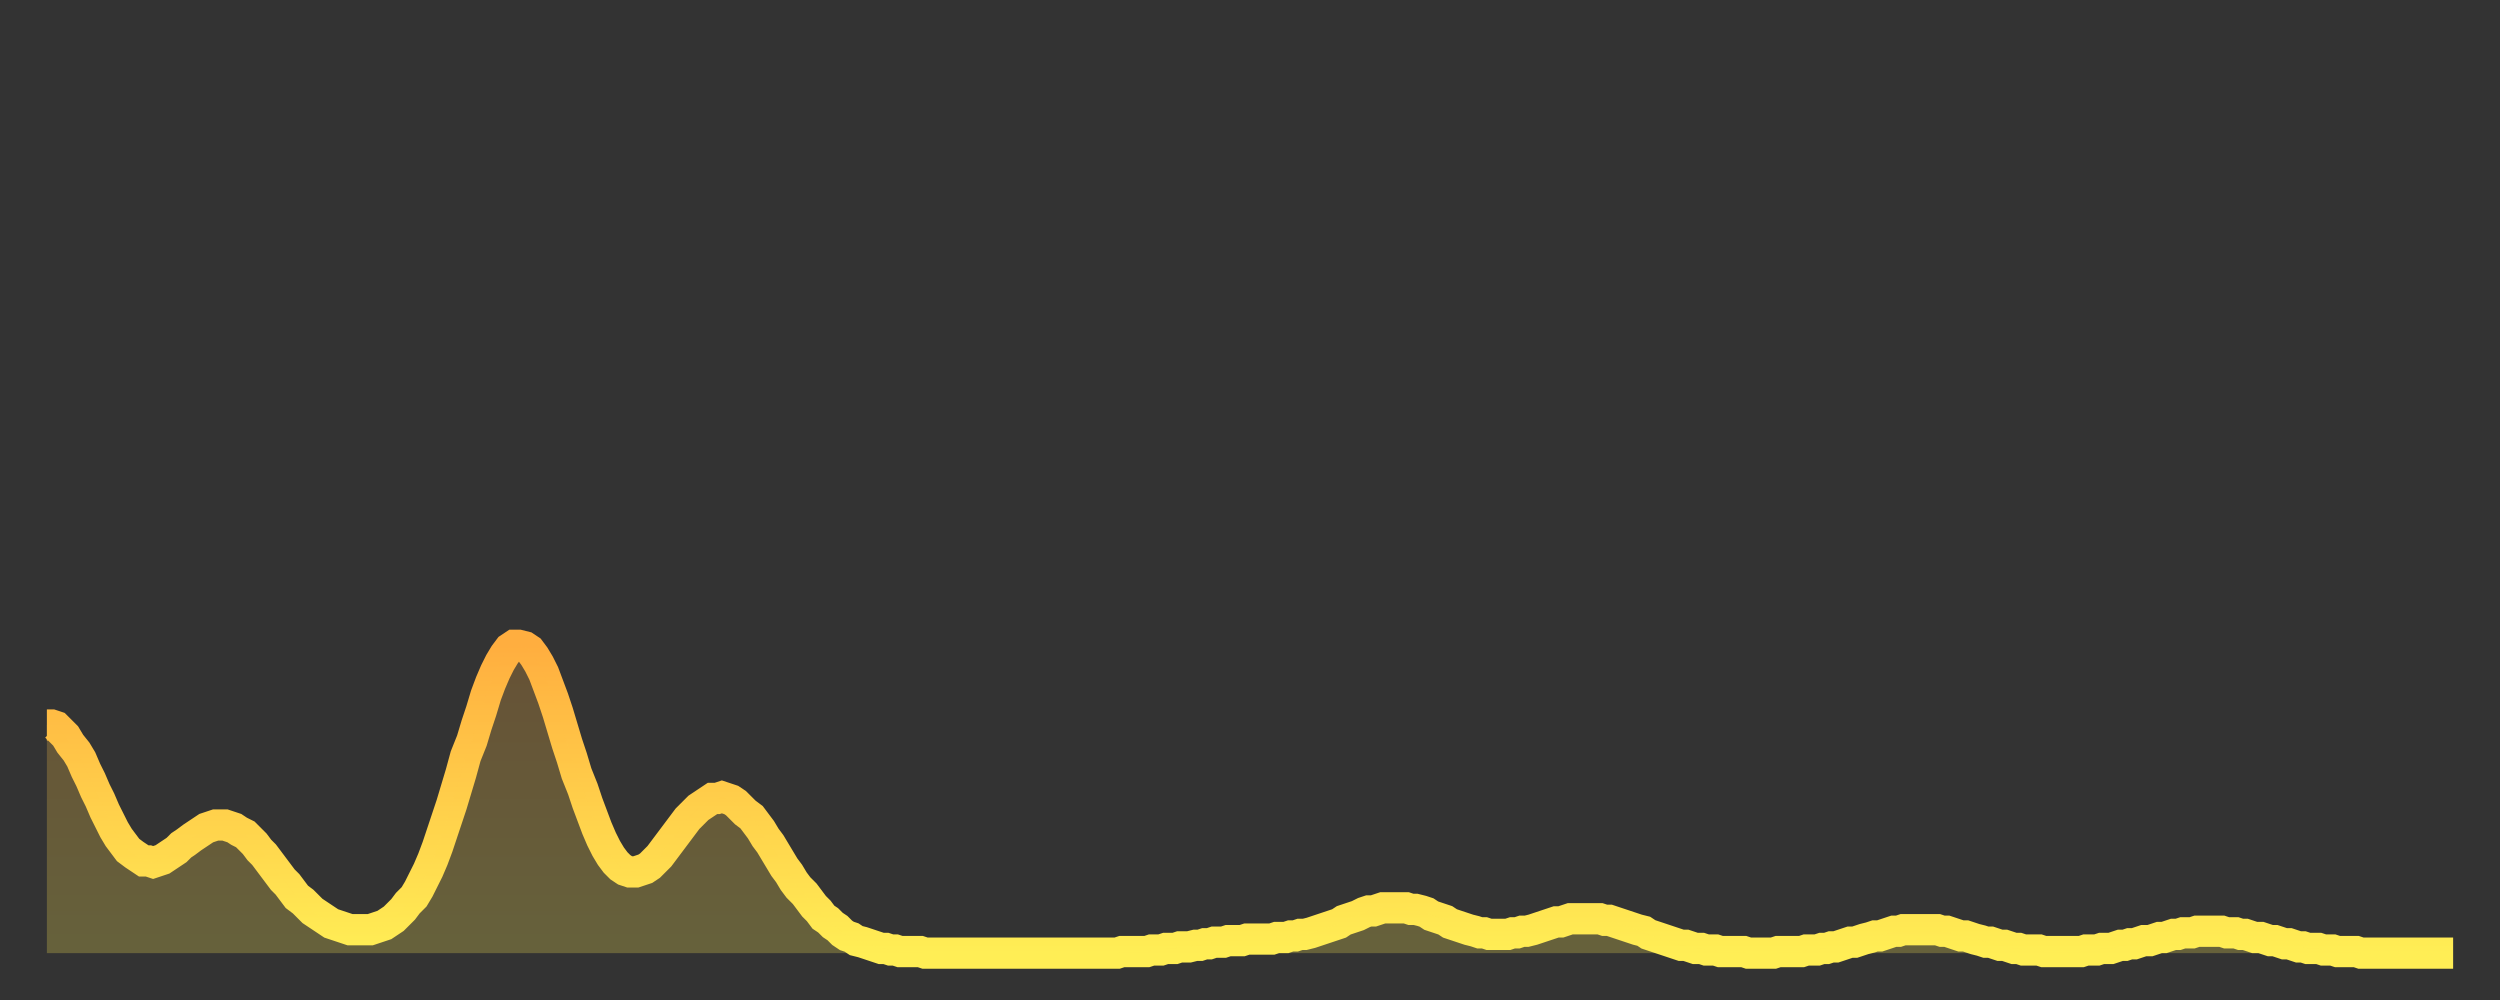
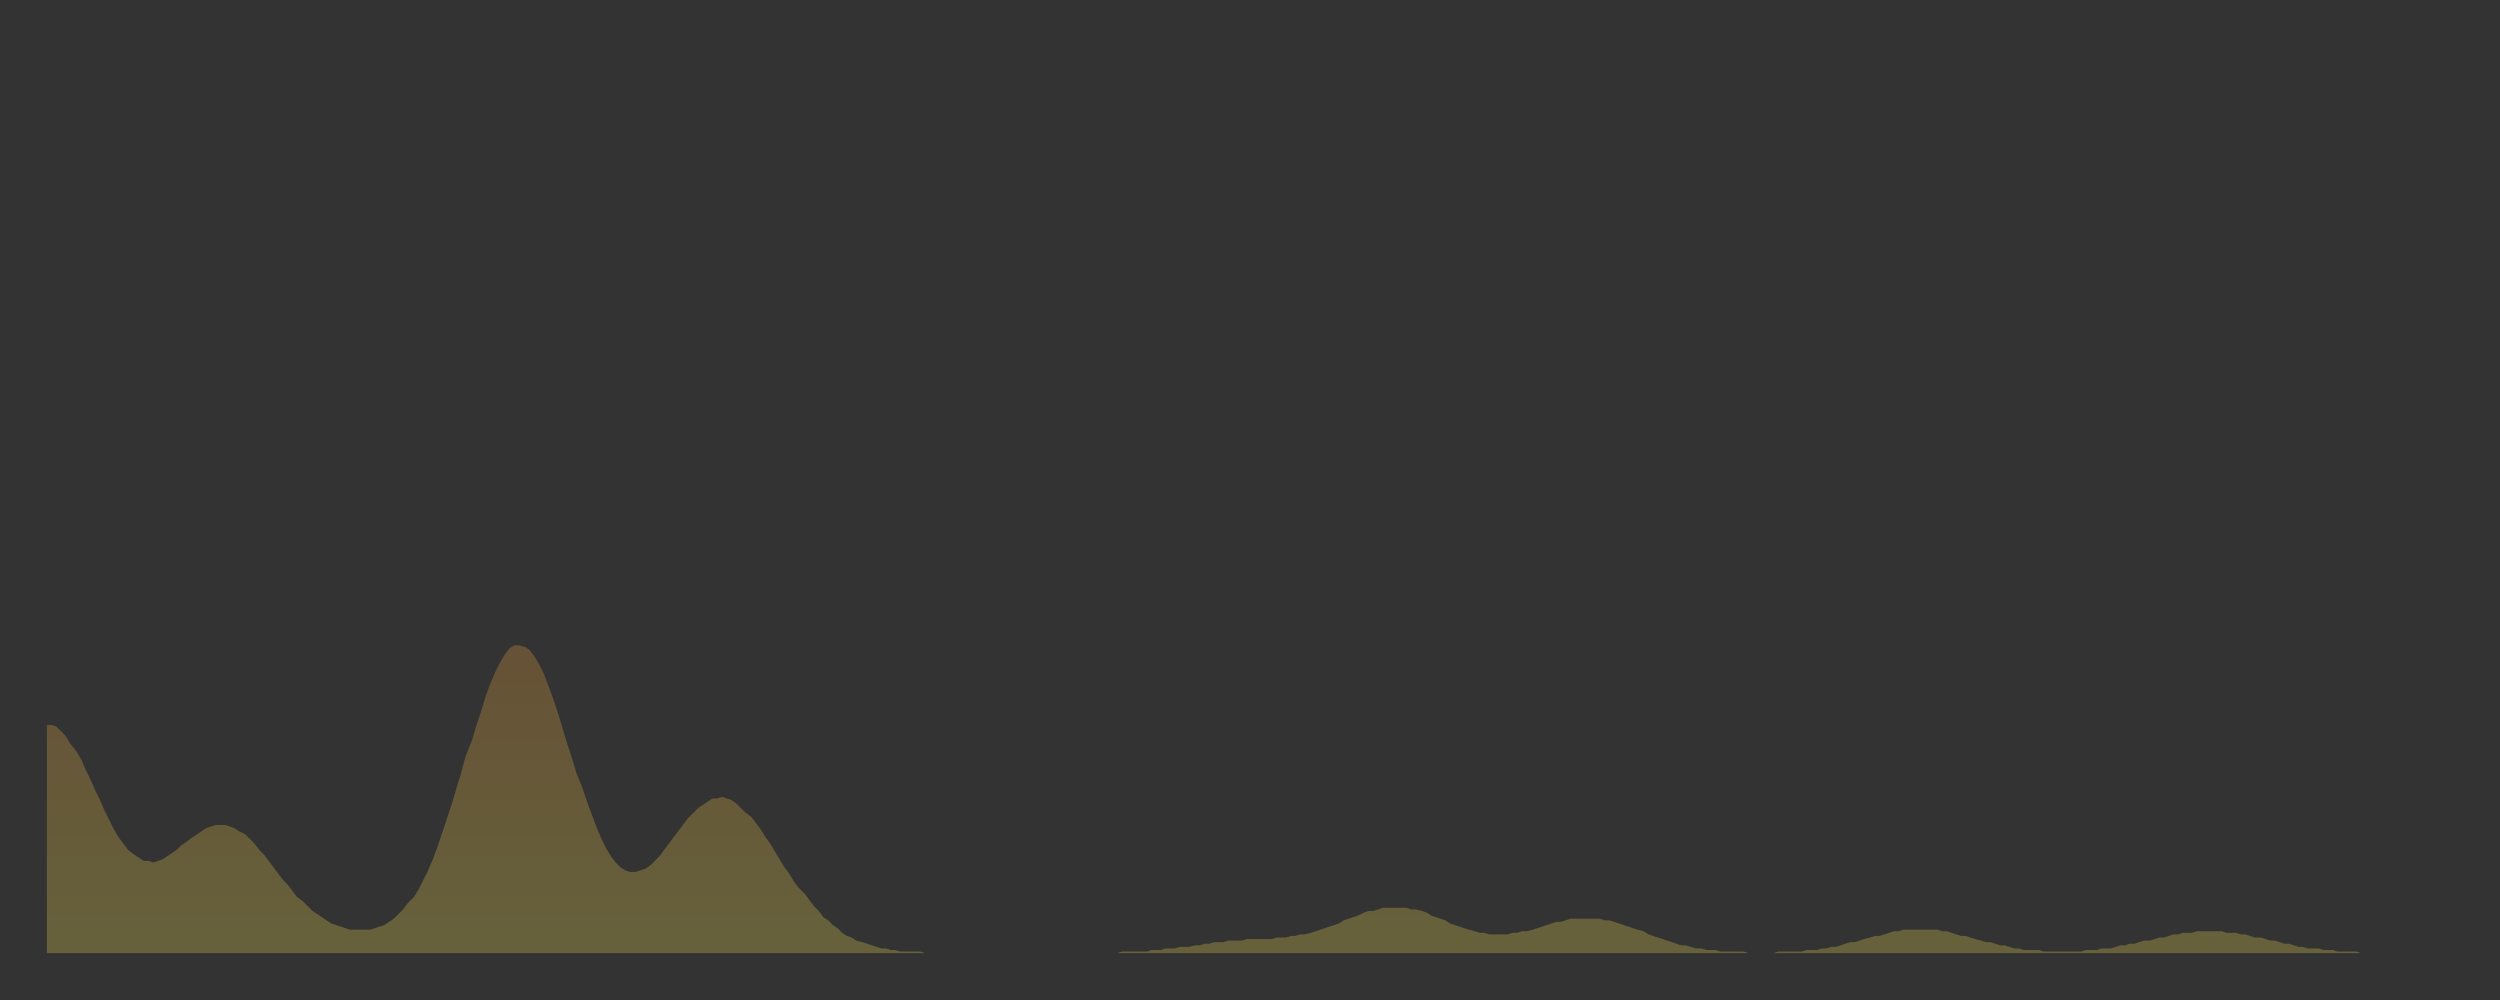
<svg xmlns="http://www.w3.org/2000/svg" baseProfile="full" height="64" version="1.1" width="160">
  <rect width="100%" height="100%" fill="#333333" stroke="none" />
  <defs>
    <linearGradient id="id436414" x1="0" x2="0" y1="0" y2="1">
      <stop offset="0%" stop-color="#ffae3f" />
      <stop offset="50%" stop-color="#ffce4a" />
      <stop offset="100%" stop-color="#ffee55" />
    </linearGradient>
  </defs>
  <g transform="translate(3,3)">
    <g>
-       <path d="M 0.0 43.4 0.3 43.4 0.6 43.5 0.9 43.8 1.2 44.1 1.5 44.6 1.9 45.1 2.2 45.6 2.5 46.3 2.8 46.9 3.1 47.6 3.4 48.2 3.7 48.9 4.0 49.5 4.3 50.1 4.6 50.6 4.9 51.0 5.2 51.4 5.6 51.7 5.9 51.9 6.2 52.1 6.5 52.1 6.8 52.2 7.1 52.1 7.4 52.0 7.7 51.8 8.0 51.6 8.3 51.4 8.6 51.1 8.9 50.9 9.3 50.6 9.6 50.4 9.9 50.2 10.2 50.0 10.5 49.9 10.8 49.8 11.1 49.8 11.4 49.8 11.7 49.9 12.0 50.0 12.3 50.2 12.7 50.4 13.0 50.7 13.3 51.0 13.6 51.4 13.9 51.7 14.2 52.1 14.5 52.5 14.8 52.9 15.1 53.3 15.4 53.6 15.7 54.0 16.0 54.4 16.4 54.7 16.7 55.0 17.0 55.3 17.3 55.5 17.6 55.7 17.9 55.9 18.2 56.1 18.5 56.2 18.8 56.3 19.1 56.4 19.4 56.5 19.8 56.5 20.1 56.5 20.4 56.5 20.7 56.5 21.0 56.4 21.3 56.3 21.6 56.2 21.9 56.0 22.2 55.8 22.5 55.5 22.8 55.2 23.1 54.8 23.5 54.4 23.8 53.9 24.1 53.3 24.4 52.7 24.7 52.0 25.0 51.2 25.3 50.3 25.6 49.4 25.9 48.5 26.2 47.5 26.5 46.5 26.8 45.4 27.2 44.4 27.5 43.4 27.8 42.5 28.1 41.5 28.4 40.7 28.7 40.0 29.0 39.4 29.3 38.9 29.6 38.5 29.9 38.3 30.2 38.3 30.6 38.4 30.9 38.6 31.2 39.0 31.5 39.5 31.8 40.1 32.1 40.9 32.4 41.7 32.7 42.6 33.0 43.6 33.3 44.6 33.6 45.5 33.9 46.5 34.3 47.5 34.6 48.4 34.9 49.2 35.2 50.0 35.5 50.7 35.8 51.3 36.1 51.8 36.4 52.2 36.7 52.5 37.0 52.7 37.3 52.8 37.7 52.8 38.0 52.7 38.3 52.6 38.6 52.4 38.9 52.1 39.2 51.8 39.5 51.4 39.8 51.0 40.1 50.6 40.4 50.2 40.7 49.8 41.0 49.4 41.4 49.0 41.7 48.7 42.0 48.5 42.3 48.3 42.6 48.1 42.9 48.1 43.2 48.0 43.5 48.1 43.8 48.2 44.1 48.4 44.4 48.7 44.7 49.0 45.1 49.3 45.4 49.7 45.7 50.1 46.0 50.6 46.3 51.0 46.6 51.5 46.9 52.0 47.2 52.5 47.5 52.9 47.8 53.4 48.1 53.8 48.5 54.2 48.8 54.6 49.1 55.0 49.4 55.3 49.7 55.7 50.0 55.9 50.3 56.2 50.6 56.4 50.9 56.7 51.2 56.9 51.5 57.0 51.8 57.2 52.2 57.3 52.5 57.4 52.8 57.5 53.1 57.6 53.4 57.7 53.7 57.7 54.0 57.8 54.3 57.8 54.6 57.9 54.9 57.9 55.2 57.9 55.6 57.9 55.9 57.9 56.2 58.0 56.5 58.0 56.8 58.0 57.1 58.0 57.4 58.0 57.7 58.0 58.0 58.0 58.3 58.0 58.6 58.0 58.9 58.0 59.3 58.0 59.6 58.0 59.9 58.0 60.2 58.0 60.5 58.0 60.8 58.0 61.1 58.0 61.4 58.0 61.7 58.0 62.0 58.0 62.3 58.0 62.6 58.0 63.0 58.0 63.3 58.0 63.6 58.0 63.9 58.0 64.2 58.0 64.5 58.0 64.8 58.0 65.1 58.0 65.4 58.0 65.7 58.0 66.0 58.0 66.4 58.0 66.7 58.0 67.0 58.0 67.3 58.0 67.6 58.0 67.9 58.0 68.2 58.0 68.5 58.0 68.8 57.9 69.1 57.9 69.4 57.9 69.7 57.9 70.1 57.9 70.4 57.9 70.7 57.8 71.0 57.8 71.3 57.8 71.6 57.7 71.9 57.7 72.2 57.7 72.5 57.6 72.8 57.6 73.1 57.6 73.5 57.5 73.8 57.5 74.1 57.4 74.4 57.4 74.7 57.3 75.0 57.3 75.3 57.3 75.6 57.2 75.9 57.2 76.2 57.2 76.5 57.2 76.8 57.1 77.2 57.1 77.5 57.1 77.8 57.1 78.1 57.1 78.4 57.1 78.7 57.0 79.0 57.0 79.3 57.0 79.6 56.9 79.9 56.9 80.2 56.8 80.5 56.8 80.9 56.7 81.2 56.6 81.5 56.5 81.8 56.4 82.1 56.3 82.4 56.2 82.7 56.1 83.0 55.9 83.3 55.8 83.6 55.7 83.9 55.6 84.3 55.4 84.6 55.3 84.9 55.3 85.2 55.2 85.5 55.1 85.8 55.1 86.1 55.1 86.4 55.1 86.7 55.1 87.0 55.1 87.3 55.2 87.6 55.2 88.0 55.3 88.3 55.4 88.6 55.6 88.9 55.7 89.2 55.8 89.5 55.9 89.8 56.1 90.1 56.2 90.4 56.3 90.7 56.4 91.0 56.5 91.4 56.6 91.7 56.7 92.0 56.7 92.3 56.8 92.6 56.8 92.9 56.8 93.2 56.8 93.5 56.8 93.8 56.7 94.1 56.7 94.4 56.6 94.7 56.6 95.1 56.5 95.4 56.4 95.7 56.3 96.0 56.2 96.3 56.1 96.6 56.0 96.9 56.0 97.2 55.9 97.5 55.8 97.8 55.8 98.1 55.8 98.4 55.8 98.8 55.8 99.1 55.8 99.4 55.8 99.7 55.9 100.0 55.9 100.3 56.0 100.6 56.1 100.9 56.2 101.2 56.3 101.5 56.4 101.8 56.5 102.2 56.6 102.5 56.8 102.8 56.9 103.1 57.0 103.4 57.1 103.7 57.2 104.0 57.3 104.3 57.4 104.6 57.5 104.9 57.5 105.2 57.6 105.5 57.7 105.9 57.7 106.2 57.8 106.5 57.8 106.8 57.8 107.1 57.9 107.4 57.9 107.7 57.9 108.0 57.9 108.3 57.9 108.6 57.9 108.9 58.0 109.3 58.0 109.6 58.0 109.9 58.0 110.2 58.0 110.5 58.0 110.8 57.9 111.1 57.9 111.4 57.9 111.7 57.9 112.0 57.9 112.3 57.9 112.6 57.8 113.0 57.8 113.3 57.8 113.6 57.7 113.9 57.7 114.2 57.6 114.5 57.6 114.8 57.5 115.1 57.4 115.4 57.3 115.7 57.3 116.0 57.2 116.3 57.1 116.7 57.0 117.0 56.9 117.3 56.9 117.6 56.8 117.9 56.7 118.2 56.6 118.5 56.6 118.8 56.5 119.1 56.5 119.4 56.5 119.7 56.5 120.1 56.5 120.4 56.5 120.7 56.5 121.0 56.5 121.3 56.6 121.6 56.6 121.9 56.7 122.2 56.8 122.5 56.9 122.8 56.9 123.1 57.0 123.4 57.1 123.8 57.2 124.1 57.3 124.4 57.3 124.7 57.4 125.0 57.5 125.3 57.5 125.6 57.6 125.9 57.7 126.2 57.7 126.5 57.8 126.8 57.8 127.2 57.8 127.5 57.8 127.8 57.9 128.1 57.9 128.4 57.9 128.7 57.9 129.0 57.9 129.3 57.9 129.6 57.9 129.9 57.9 130.2 57.9 130.5 57.8 130.9 57.8 131.2 57.8 131.5 57.7 131.8 57.7 132.1 57.7 132.4 57.6 132.7 57.5 133.0 57.5 133.3 57.4 133.6 57.4 133.9 57.3 134.2 57.2 134.6 57.2 134.9 57.1 135.2 57.0 135.5 57.0 135.8 56.9 136.1 56.8 136.4 56.8 136.7 56.7 137.0 56.7 137.3 56.7 137.6 56.6 138.0 56.6 138.3 56.6 138.6 56.6 138.9 56.6 139.2 56.6 139.5 56.7 139.8 56.7 140.1 56.7 140.4 56.8 140.7 56.8 141.0 56.9 141.3 57.0 141.7 57.0 142.0 57.1 142.3 57.2 142.6 57.2 142.9 57.3 143.2 57.4 143.5 57.4 143.8 57.5 144.1 57.6 144.4 57.6 144.7 57.7 145.1 57.7 145.4 57.7 145.7 57.8 146.0 57.8 146.3 57.8 146.6 57.9 146.9 57.9 147.2 57.9 147.5 57.9 147.8 57.9 148.1 58.0 148.4 58.0 148.8 58.0 149.1 58.0 149.4 58.0 149.7 58.0 150.0 58.0 150.3 58.0 150.6 58.0 150.9 58.0 151.2 58.0 151.5 58.0 151.8 58.0 152.1 58.0 152.5 58.0 152.8 58.0 153.1 58.0 153.4 58.0 153.7 58.0 154.0 58.0" fill="none" id="graph-curve" opacity="1" stroke="url(#id436414)" stroke-width="2" />
      <path d="M 0 58 L 0.0 43.4 0.3 43.4 0.6 43.5 0.9 43.8 1.2 44.1 1.5 44.6 1.9 45.1 2.2 45.6 2.5 46.3 2.8 46.9 3.1 47.6 3.4 48.2 3.7 48.9 4.0 49.5 4.3 50.1 4.6 50.6 4.9 51.0 5.2 51.4 5.6 51.7 5.9 51.9 6.2 52.1 6.5 52.1 6.8 52.2 7.1 52.1 7.4 52.0 7.7 51.8 8.0 51.6 8.3 51.4 8.6 51.1 8.9 50.9 9.3 50.6 9.6 50.4 9.9 50.2 10.2 50.0 10.5 49.9 10.8 49.8 11.1 49.8 11.4 49.8 11.7 49.9 12.0 50.0 12.3 50.2 12.7 50.4 13.0 50.7 13.3 51.0 13.6 51.4 13.9 51.7 14.2 52.1 14.5 52.5 14.8 52.9 15.1 53.3 15.4 53.6 15.7 54.0 16.0 54.4 16.4 54.7 16.7 55.0 17.0 55.3 17.3 55.5 17.6 55.7 17.9 55.9 18.2 56.1 18.5 56.2 18.8 56.3 19.1 56.4 19.4 56.5 19.8 56.5 20.1 56.5 20.4 56.5 20.7 56.5 21.0 56.4 21.3 56.3 21.6 56.2 21.9 56.0 22.2 55.8 22.5 55.5 22.8 55.2 23.1 54.8 23.5 54.4 23.8 53.9 24.1 53.3 24.4 52.7 24.7 52.0 25.0 51.2 25.3 50.3 25.6 49.4 25.9 48.5 26.2 47.5 26.5 46.5 26.8 45.4 27.2 44.4 27.5 43.4 27.8 42.5 28.1 41.5 28.4 40.7 28.7 40.0 29.0 39.4 29.3 38.9 29.6 38.5 29.9 38.3 30.2 38.3 30.6 38.4 30.9 38.6 31.2 39.0 31.5 39.5 31.8 40.1 32.1 40.9 32.4 41.7 32.7 42.6 33.0 43.6 33.3 44.6 33.6 45.5 33.9 46.5 34.3 47.5 34.6 48.4 34.9 49.2 35.2 50.0 35.5 50.7 35.8 51.3 36.1 51.8 36.4 52.2 36.7 52.5 37.0 52.7 37.3 52.8 37.7 52.8 38.0 52.7 38.3 52.6 38.6 52.4 38.9 52.1 39.2 51.8 39.5 51.4 39.8 51.0 40.1 50.6 40.4 50.2 40.7 49.8 41.0 49.4 41.4 49.0 41.7 48.7 42.0 48.5 42.3 48.3 42.6 48.1 42.9 48.1 43.2 48.0 43.5 48.1 43.8 48.2 44.1 48.4 44.4 48.7 44.7 49.0 45.1 49.3 45.4 49.7 45.7 50.1 46.0 50.6 46.3 51.0 46.6 51.5 46.9 52.0 47.2 52.5 47.5 52.9 47.8 53.4 48.1 53.8 48.5 54.2 48.8 54.6 49.1 55.0 49.4 55.3 49.7 55.7 50.0 55.9 50.3 56.2 50.6 56.4 50.9 56.7 51.2 56.9 51.5 57.0 51.8 57.2 52.2 57.3 52.5 57.4 52.8 57.5 53.1 57.6 53.4 57.7 53.7 57.7 54.0 57.8 54.3 57.8 54.6 57.9 54.9 57.9 55.2 57.9 55.6 57.9 55.9 57.9 56.2 58.0 56.5 58.0 56.8 58.0 57.1 58.0 57.4 58.0 57.7 58.0 58.0 58.0 58.3 58.0 58.6 58.0 58.9 58.0 59.3 58.0 59.6 58.0 59.9 58.0 60.2 58.0 60.5 58.0 60.8 58.0 61.1 58.0 61.4 58.0 61.7 58.0 62.0 58.0 62.3 58.0 62.6 58.0 63.0 58.0 63.3 58.0 63.6 58.0 63.9 58.0 64.2 58.0 64.5 58.0 64.8 58.0 65.1 58.0 65.4 58.0 65.7 58.0 66.0 58.0 66.4 58.0 66.7 58.0 67.0 58.0 67.3 58.0 67.6 58.0 67.9 58.0 68.2 58.0 68.5 58.0 68.8 57.9 69.1 57.9 69.4 57.9 69.7 57.9 70.1 57.9 70.4 57.9 70.7 57.8 71.0 57.8 71.3 57.8 71.6 57.7 71.9 57.7 72.2 57.7 72.5 57.6 72.8 57.6 73.1 57.6 73.5 57.5 73.8 57.5 74.1 57.4 74.4 57.4 74.7 57.3 75.0 57.3 75.3 57.3 75.6 57.2 75.9 57.2 76.2 57.2 76.5 57.2 76.8 57.1 77.2 57.1 77.5 57.1 77.8 57.1 78.1 57.1 78.4 57.1 78.7 57.0 79.0 57.0 79.3 57.0 79.6 56.9 79.9 56.9 80.2 56.8 80.5 56.8 80.9 56.7 81.2 56.6 81.5 56.5 81.8 56.4 82.1 56.3 82.4 56.2 82.7 56.1 83.0 55.9 83.3 55.8 83.6 55.7 83.9 55.6 84.3 55.4 84.6 55.3 84.9 55.3 85.2 55.2 85.5 55.1 85.8 55.1 86.1 55.1 86.4 55.1 86.7 55.1 87.0 55.1 87.3 55.2 87.6 55.2 88.0 55.3 88.3 55.4 88.6 55.6 88.9 55.7 89.2 55.8 89.5 55.9 89.8 56.1 90.1 56.2 90.4 56.3 90.7 56.4 91.0 56.5 91.4 56.6 91.7 56.7 92.0 56.7 92.3 56.8 92.6 56.8 92.9 56.8 93.2 56.8 93.5 56.8 93.8 56.7 94.1 56.7 94.4 56.6 94.7 56.6 95.1 56.5 95.4 56.4 95.7 56.3 96.0 56.2 96.3 56.1 96.6 56.0 96.9 56.0 97.2 55.9 97.5 55.8 97.8 55.8 98.1 55.8 98.4 55.8 98.8 55.8 99.1 55.8 99.4 55.8 99.7 55.9 100.0 55.9 100.3 56.0 100.6 56.1 100.9 56.2 101.2 56.3 101.5 56.4 101.8 56.5 102.2 56.6 102.5 56.8 102.8 56.9 103.1 57.0 103.4 57.1 103.7 57.2 104.0 57.3 104.3 57.4 104.6 57.5 104.9 57.5 105.2 57.6 105.5 57.7 105.9 57.7 106.2 57.8 106.5 57.8 106.8 57.8 107.1 57.9 107.4 57.9 107.7 57.9 108.0 57.9 108.3 57.9 108.6 57.9 108.9 58.0 109.3 58.0 109.6 58.0 109.9 58.0 110.2 58.0 110.5 58.0 110.8 57.9 111.1 57.9 111.4 57.9 111.7 57.9 112.0 57.9 112.3 57.9 112.6 57.8 113.0 57.8 113.3 57.8 113.6 57.7 113.9 57.7 114.2 57.6 114.5 57.6 114.8 57.5 115.1 57.4 115.4 57.3 115.7 57.3 116.0 57.2 116.3 57.1 116.7 57.0 117.0 56.9 117.3 56.9 117.6 56.8 117.9 56.7 118.2 56.6 118.5 56.6 118.8 56.5 119.1 56.5 119.4 56.5 119.7 56.5 120.1 56.5 120.4 56.5 120.7 56.5 121.0 56.5 121.3 56.6 121.6 56.6 121.9 56.7 122.2 56.8 122.5 56.9 122.8 56.9 123.1 57.0 123.4 57.1 123.8 57.2 124.1 57.3 124.4 57.3 124.7 57.4 125.0 57.5 125.3 57.5 125.6 57.6 125.9 57.7 126.2 57.7 126.5 57.8 126.8 57.8 127.2 57.8 127.5 57.8 127.8 57.9 128.1 57.9 128.4 57.9 128.7 57.9 129.0 57.9 129.3 57.9 129.6 57.9 129.9 57.9 130.2 57.9 130.5 57.8 130.9 57.8 131.2 57.8 131.5 57.7 131.8 57.7 132.1 57.7 132.4 57.6 132.7 57.5 133.0 57.5 133.3 57.4 133.6 57.4 133.9 57.3 134.2 57.2 134.6 57.2 134.9 57.1 135.2 57.0 135.5 57.0 135.8 56.9 136.1 56.8 136.4 56.8 136.7 56.7 137.0 56.7 137.3 56.7 137.6 56.6 138.0 56.6 138.3 56.6 138.6 56.6 138.9 56.6 139.2 56.6 139.5 56.7 139.8 56.7 140.1 56.7 140.4 56.8 140.7 56.8 141.0 56.9 141.3 57.0 141.7 57.0 142.0 57.1 142.3 57.2 142.6 57.2 142.9 57.3 143.2 57.4 143.5 57.4 143.8 57.5 144.1 57.6 144.4 57.6 144.7 57.7 145.1 57.7 145.4 57.7 145.7 57.8 146.0 57.8 146.3 57.8 146.6 57.9 146.9 57.9 147.2 57.9 147.5 57.9 147.8 57.9 148.1 58.0 148.4 58.0 148.8 58.0 149.1 58.0 149.4 58.0 149.7 58.0 150.0 58.0 150.3 58.0 150.6 58.0 150.9 58.0 151.2 58.0 151.5 58.0 151.8 58.0 152.1 58.0 152.5 58.0 152.8 58.0 153.1 58.0 153.4 58.0 153.7 58.0 154.0 58.0 154 58" fill="url(#id436414)" fill-opacity=".25" id="graph-shadow" />
    </g>
  </g>
</svg>